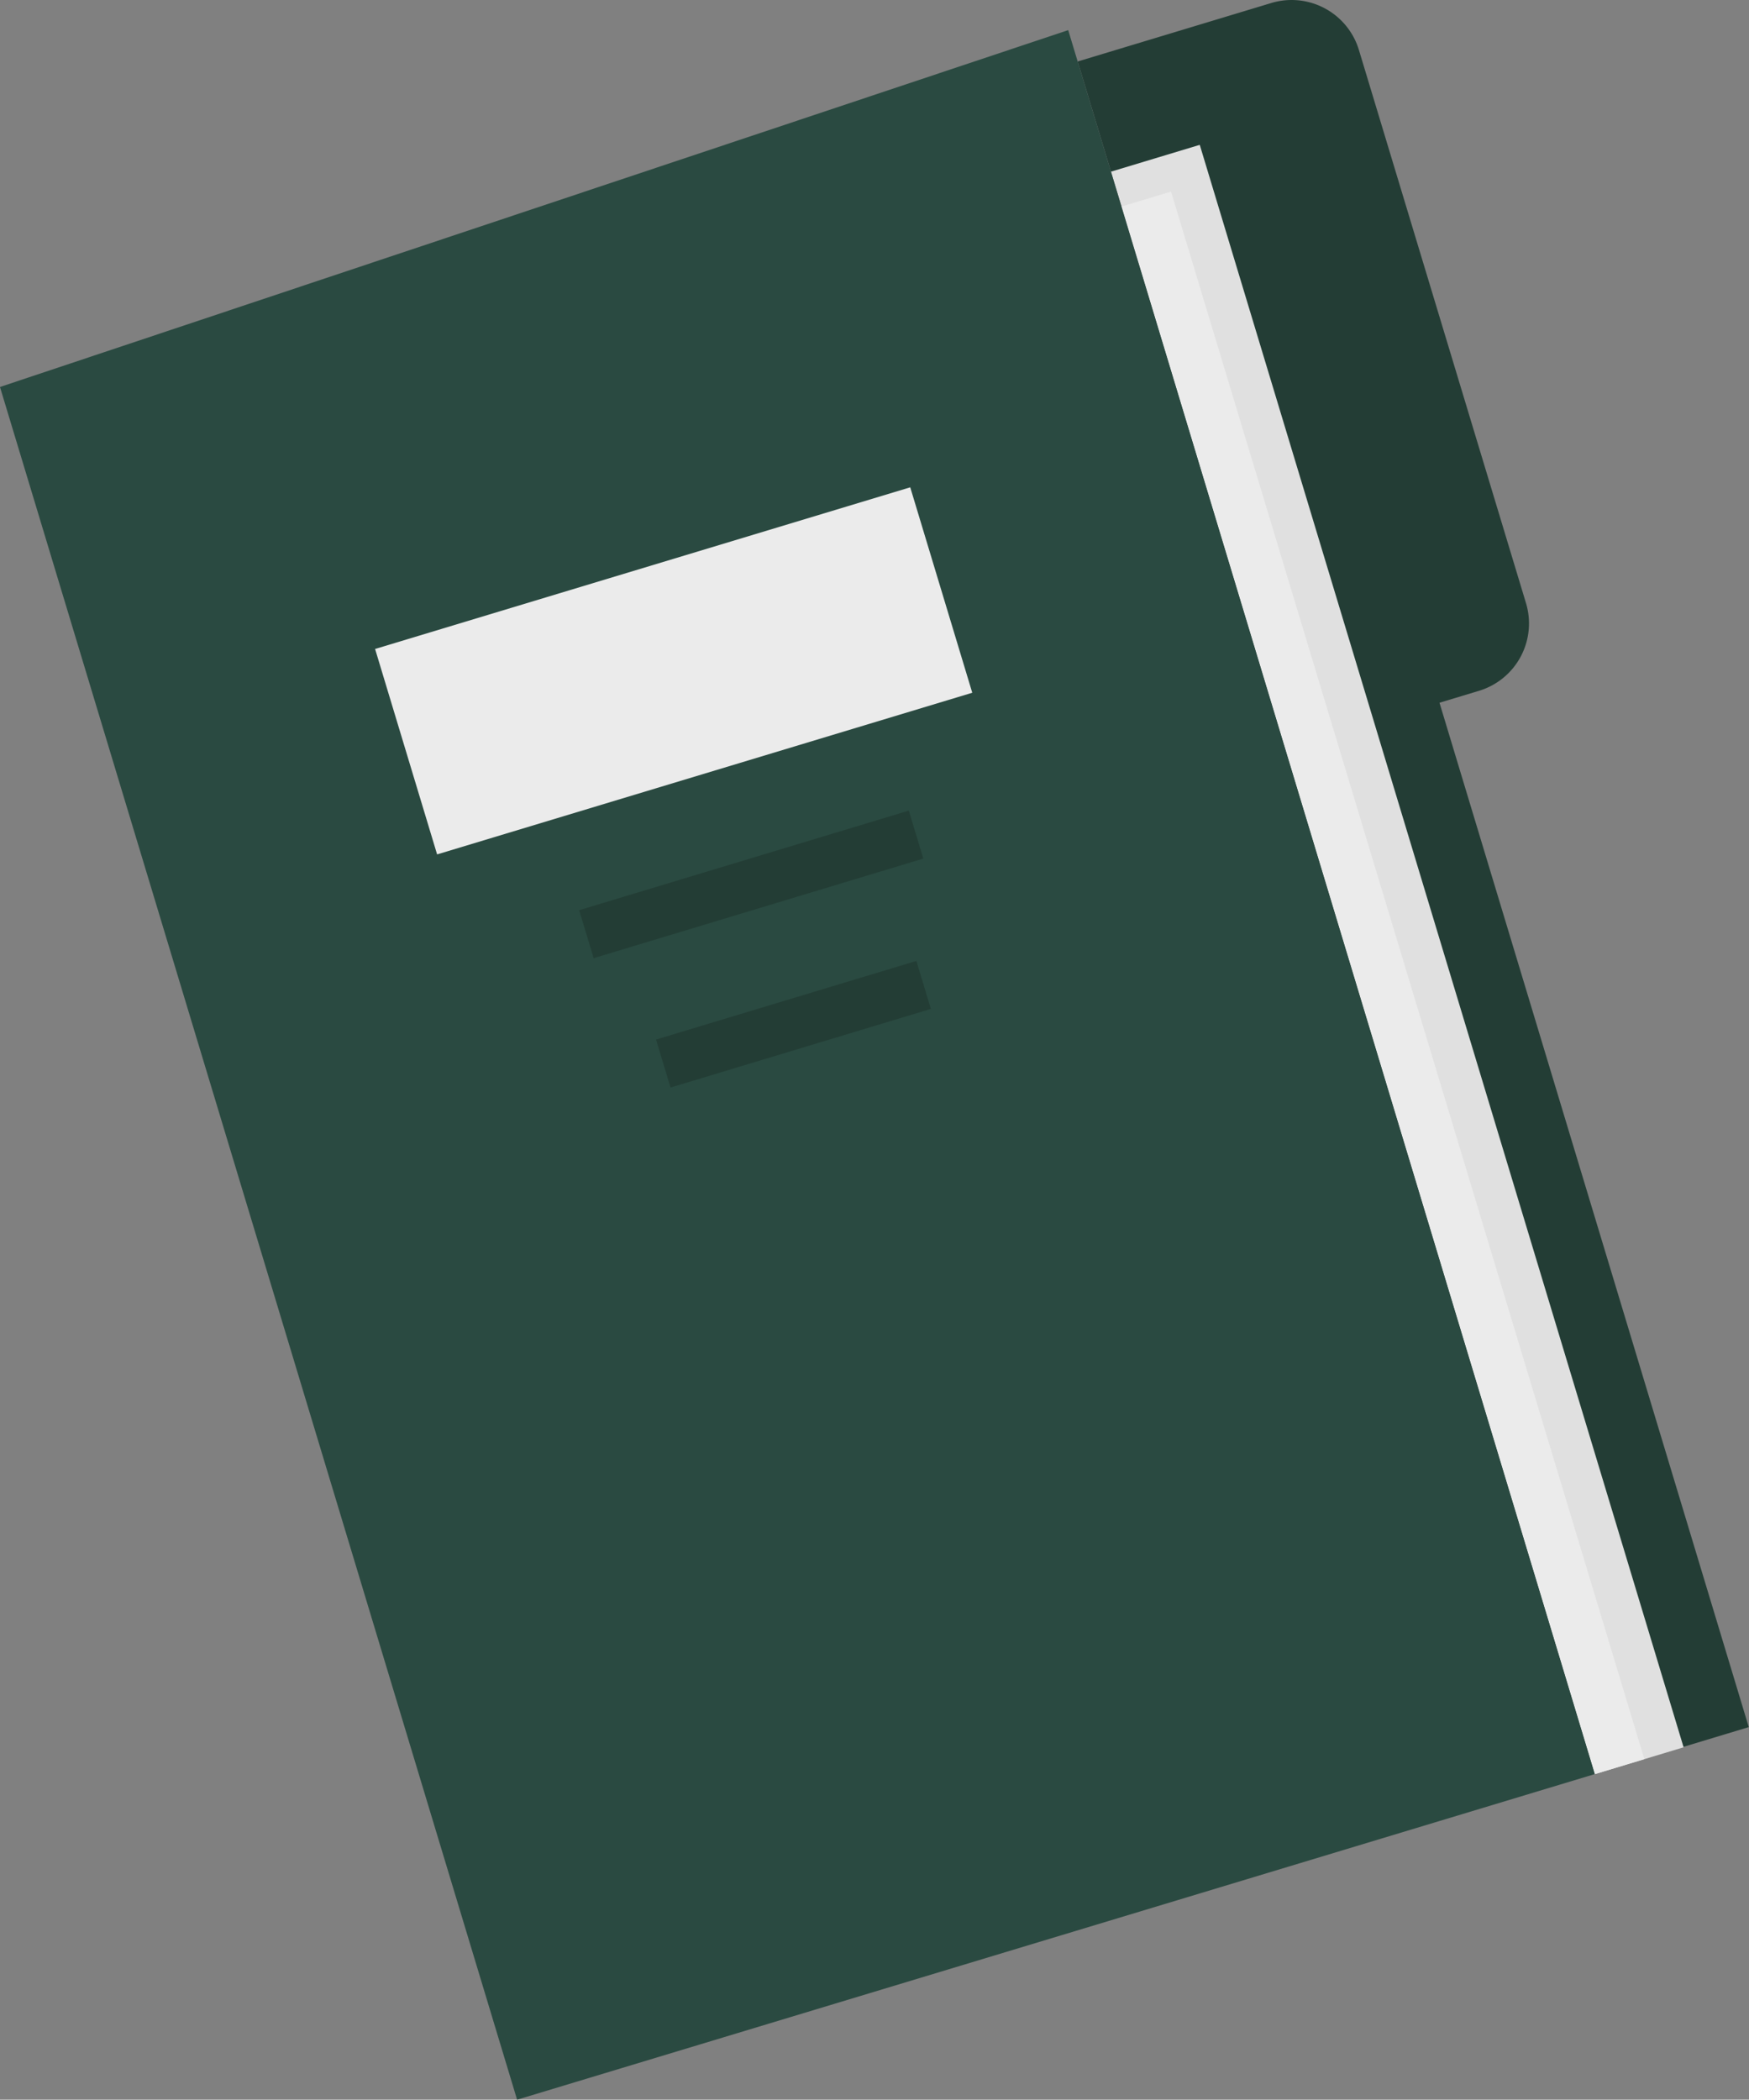
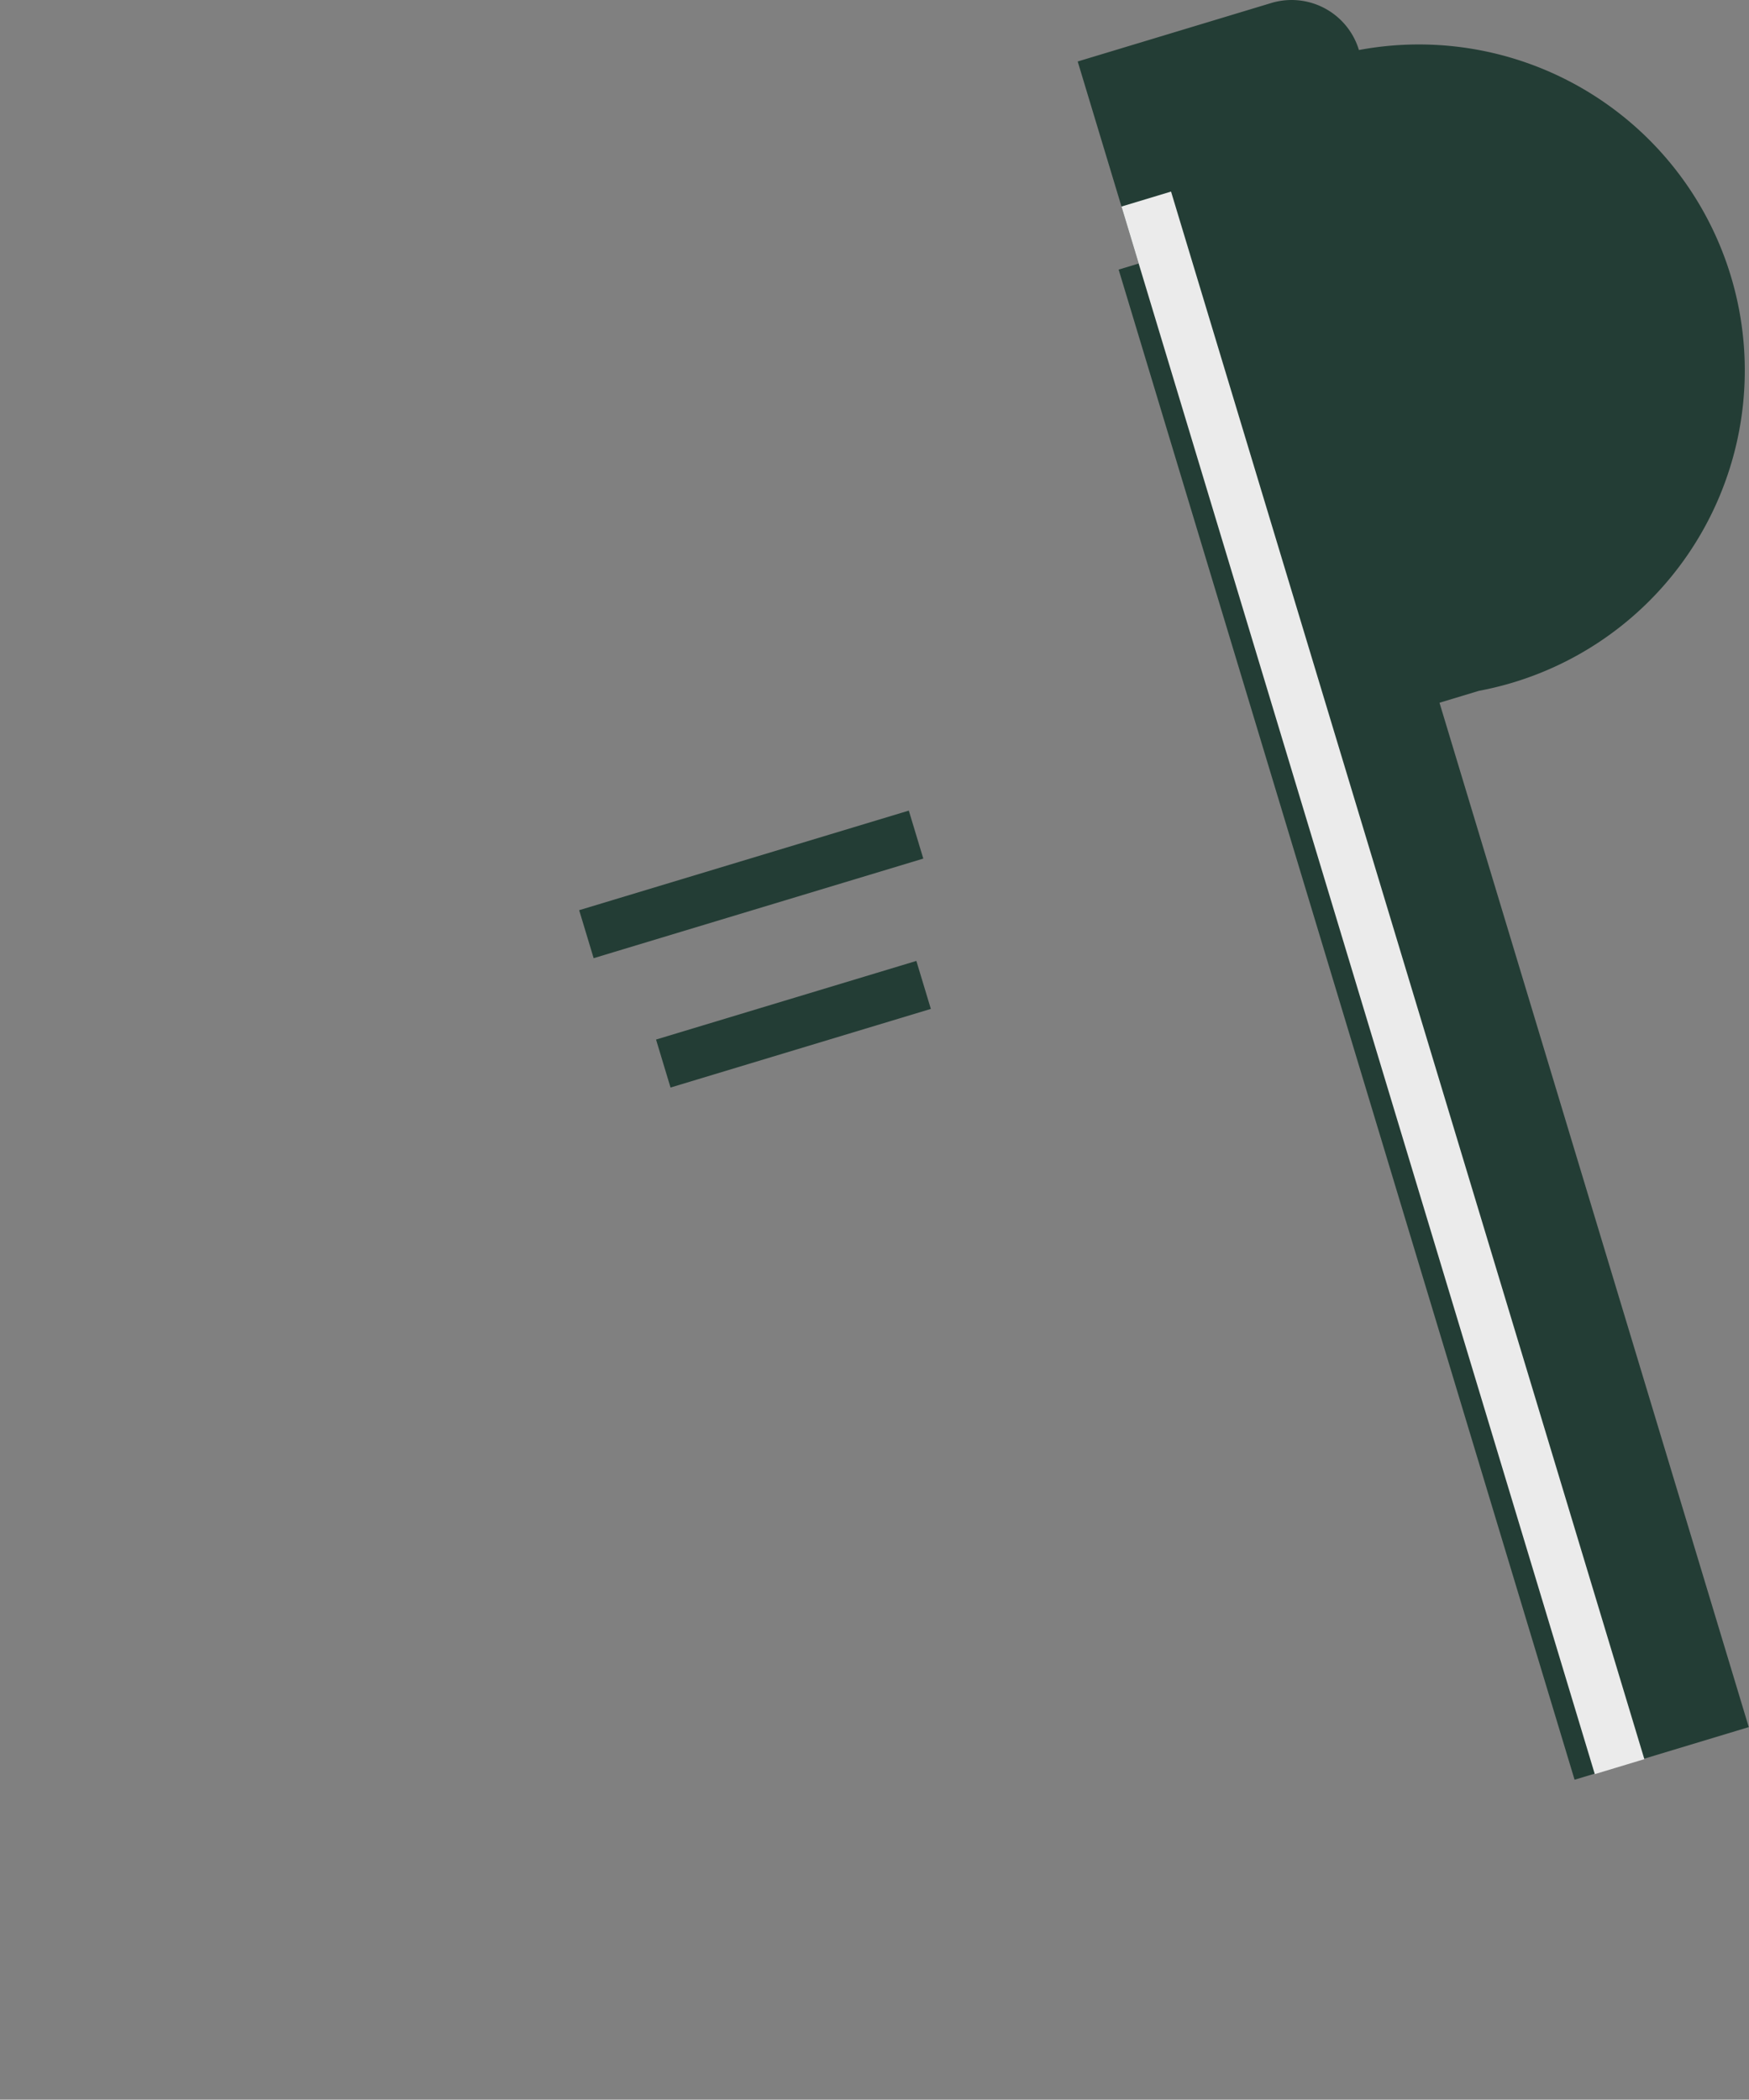
<svg xmlns="http://www.w3.org/2000/svg" width="104.697" height="125.659" viewBox="0 0 104.697 125.659">
  <rect x="0" y="0" width="104.697" height="125.659" fill="#808080" stroke="none" />
  <g id="Group_234" data-name="Group 234" transform="translate(-690.09 -35.997)">
    <g id="Group_234-2" data-name="Group 234">
      <rect id="Rectangle_164" data-name="Rectangle 164" width="10.896" height="94.438" transform="matrix(0.957, -0.289, 0.289, 0.957, 757.053, 52.131)" fill="#233d35" />
-       <path id="Path_470" data-name="Path 470" d="M556.517,70.8,544.086,29.635l11.588-3.5a4.21,4.21,0,0,1,5.247,2.814l10,33.1A4.21,4.21,0,0,1,568.1,67.3Z" transform="translate(210.516 10.042)" fill="#233d35" />
-       <rect id="Rectangle_165" data-name="Rectangle 165" width="5.553" height="100.18" transform="translate(756.593 46.271) rotate(-16.805)" fill="#e0e0e0" />
+       <path id="Path_470" data-name="Path 470" d="M556.517,70.8,544.086,29.635l11.588-3.5a4.21,4.21,0,0,1,5.247,2.814A4.21,4.21,0,0,1,568.1,67.3Z" transform="translate(210.516 10.042)" fill="#233d35" />
      <rect id="Rectangle_166" data-name="Rectangle 166" width="3.099" height="98" transform="translate(757.223 48.358) rotate(-16.805)" fill="#ebebeb" />
-       <path id="Path_471" data-name="Path 471" d="M528.526,151.111l-30.955-102.5,63.945-21.357,31.52,104.371Z" transform="translate(192.518 10.546)" fill="#2a4a41" />
    </g>
-     <rect id="Rectangle_167" data-name="Rectangle 167" width="33.464" height="12.843" transform="translate(712.543 74.836) rotate(-16.805)" fill="#ebebeb" />
    <line id="Line_5" data-name="Line 5" y1="5.96" x2="19.733" transform="translate(725.193 85.945)" fill="none" stroke="#233d35" stroke-miterlimit="10" stroke-width="3" />
    <line id="Line_6" data-name="Line 6" y1="4.706" x2="15.583" transform="translate(729.795 94.941)" fill="none" stroke="#233d35" stroke-miterlimit="10" stroke-width="3" />
  </g>
</svg>